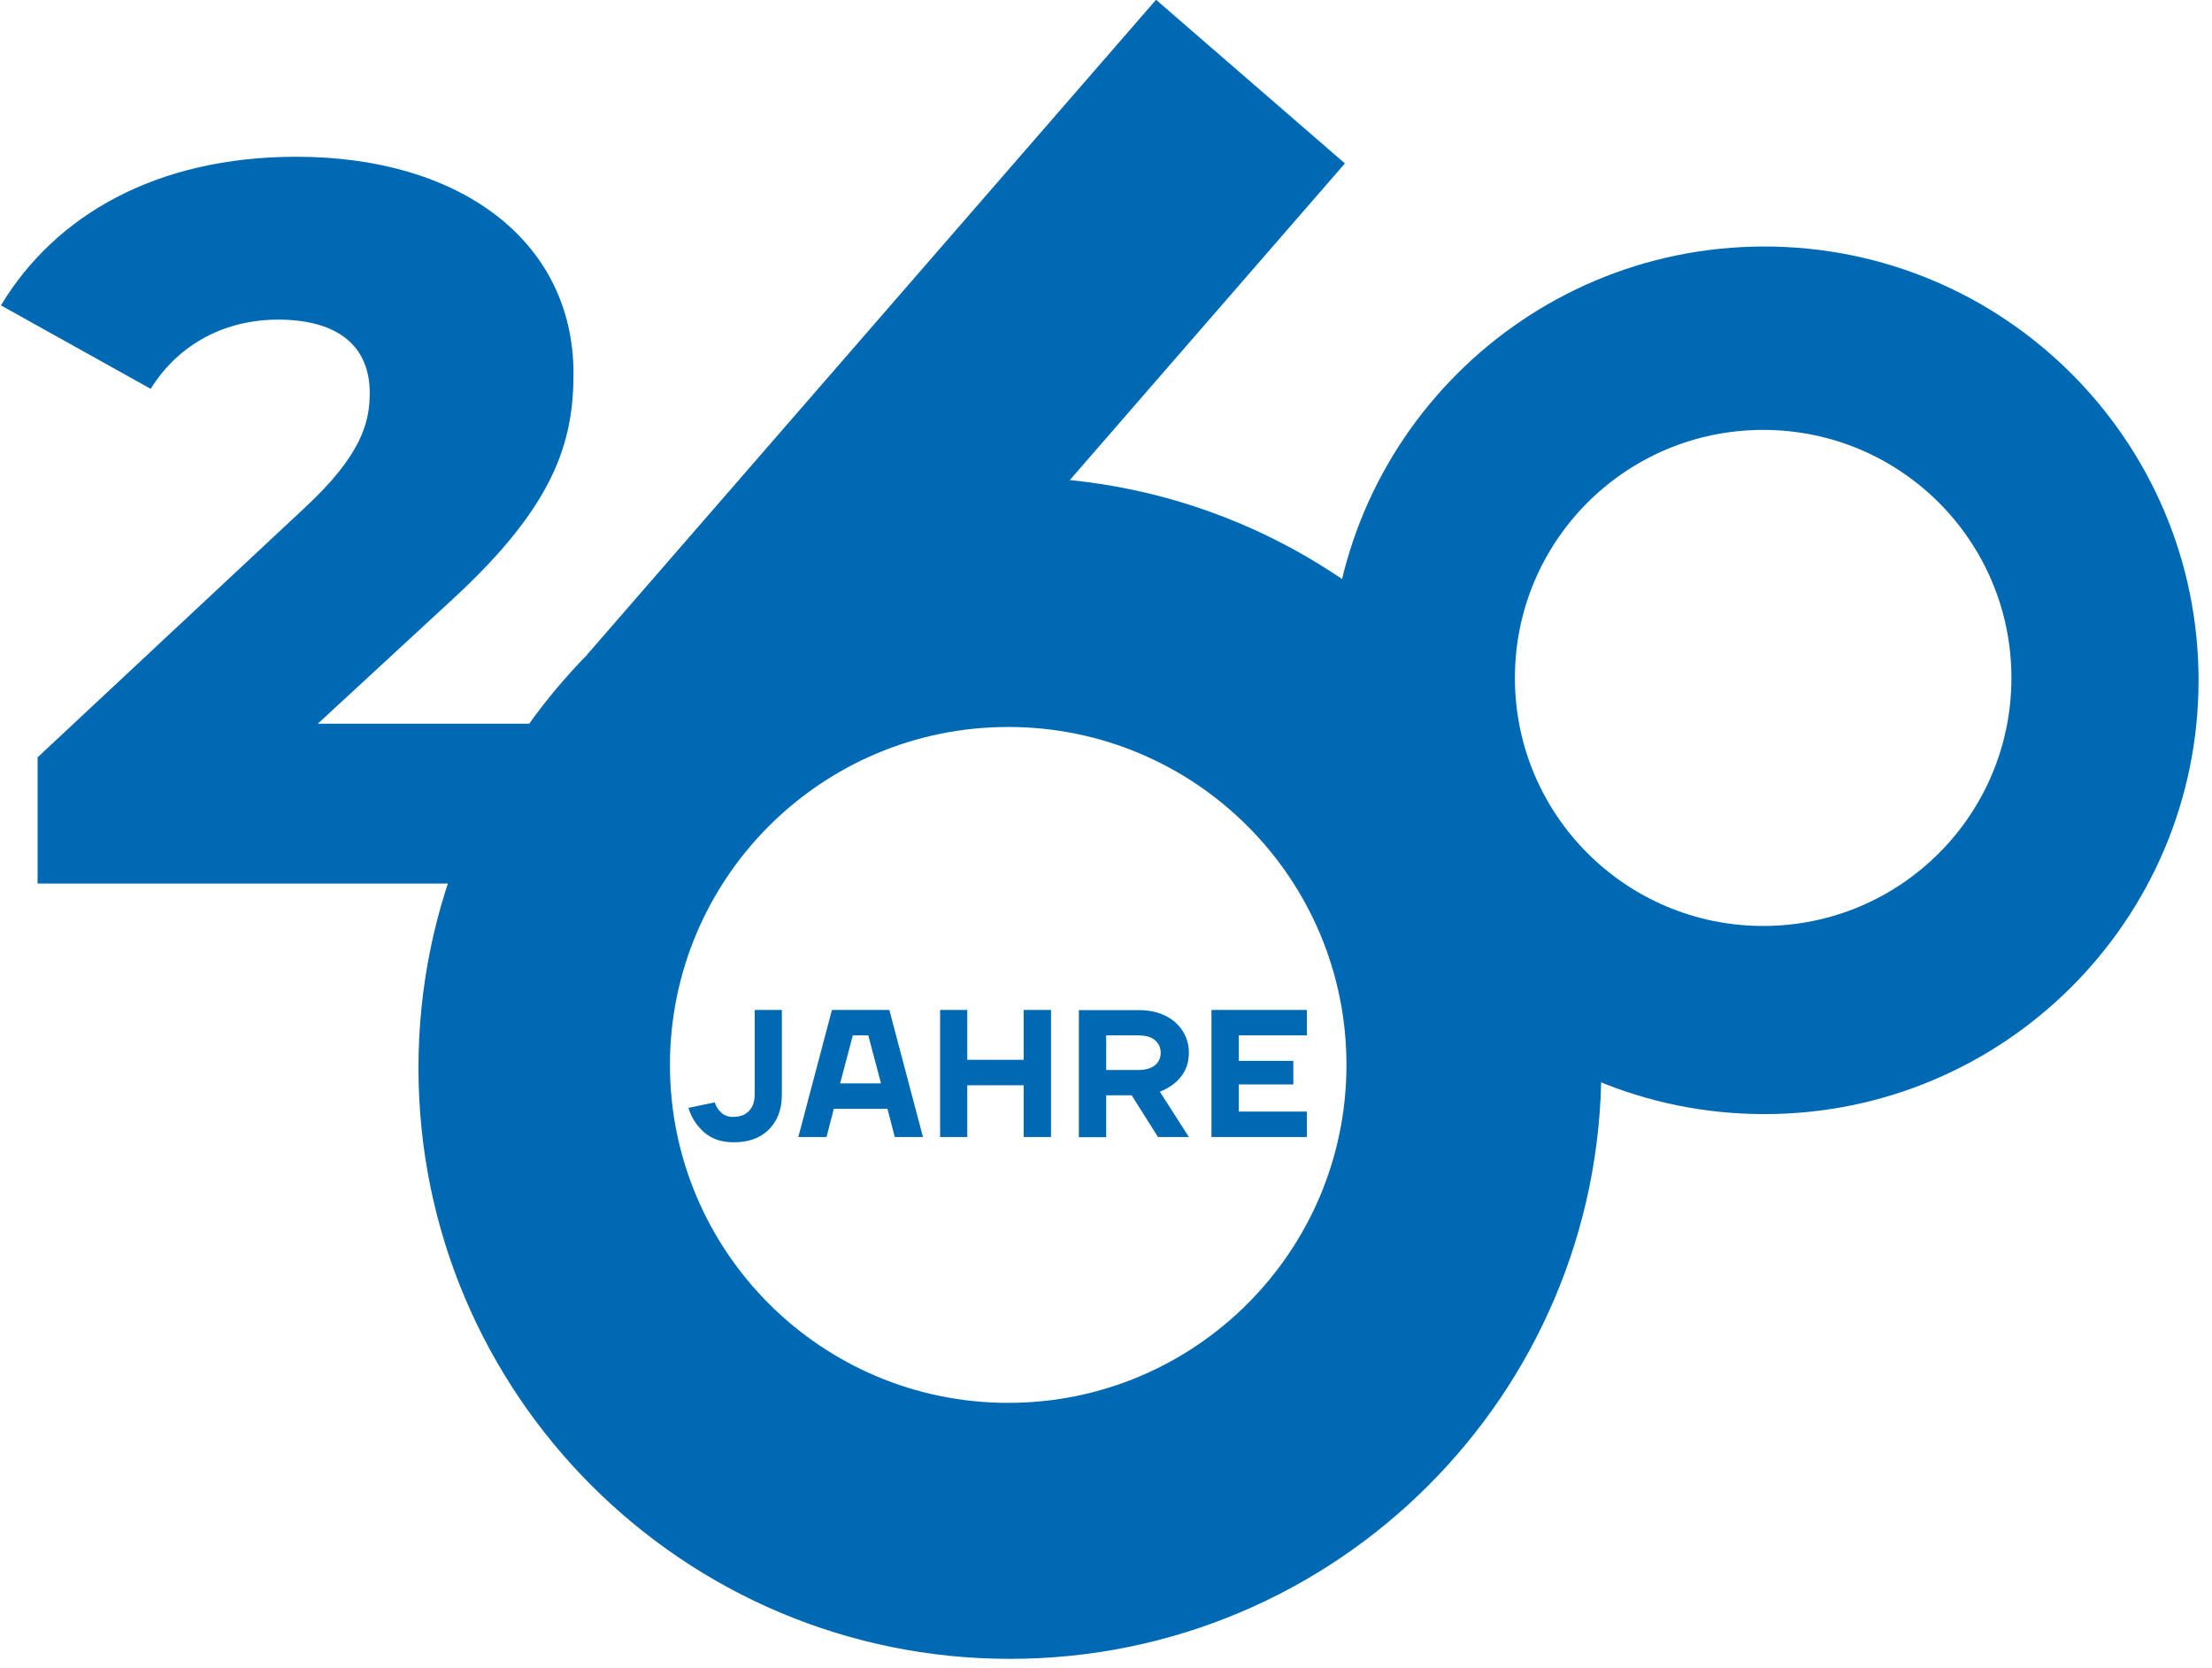
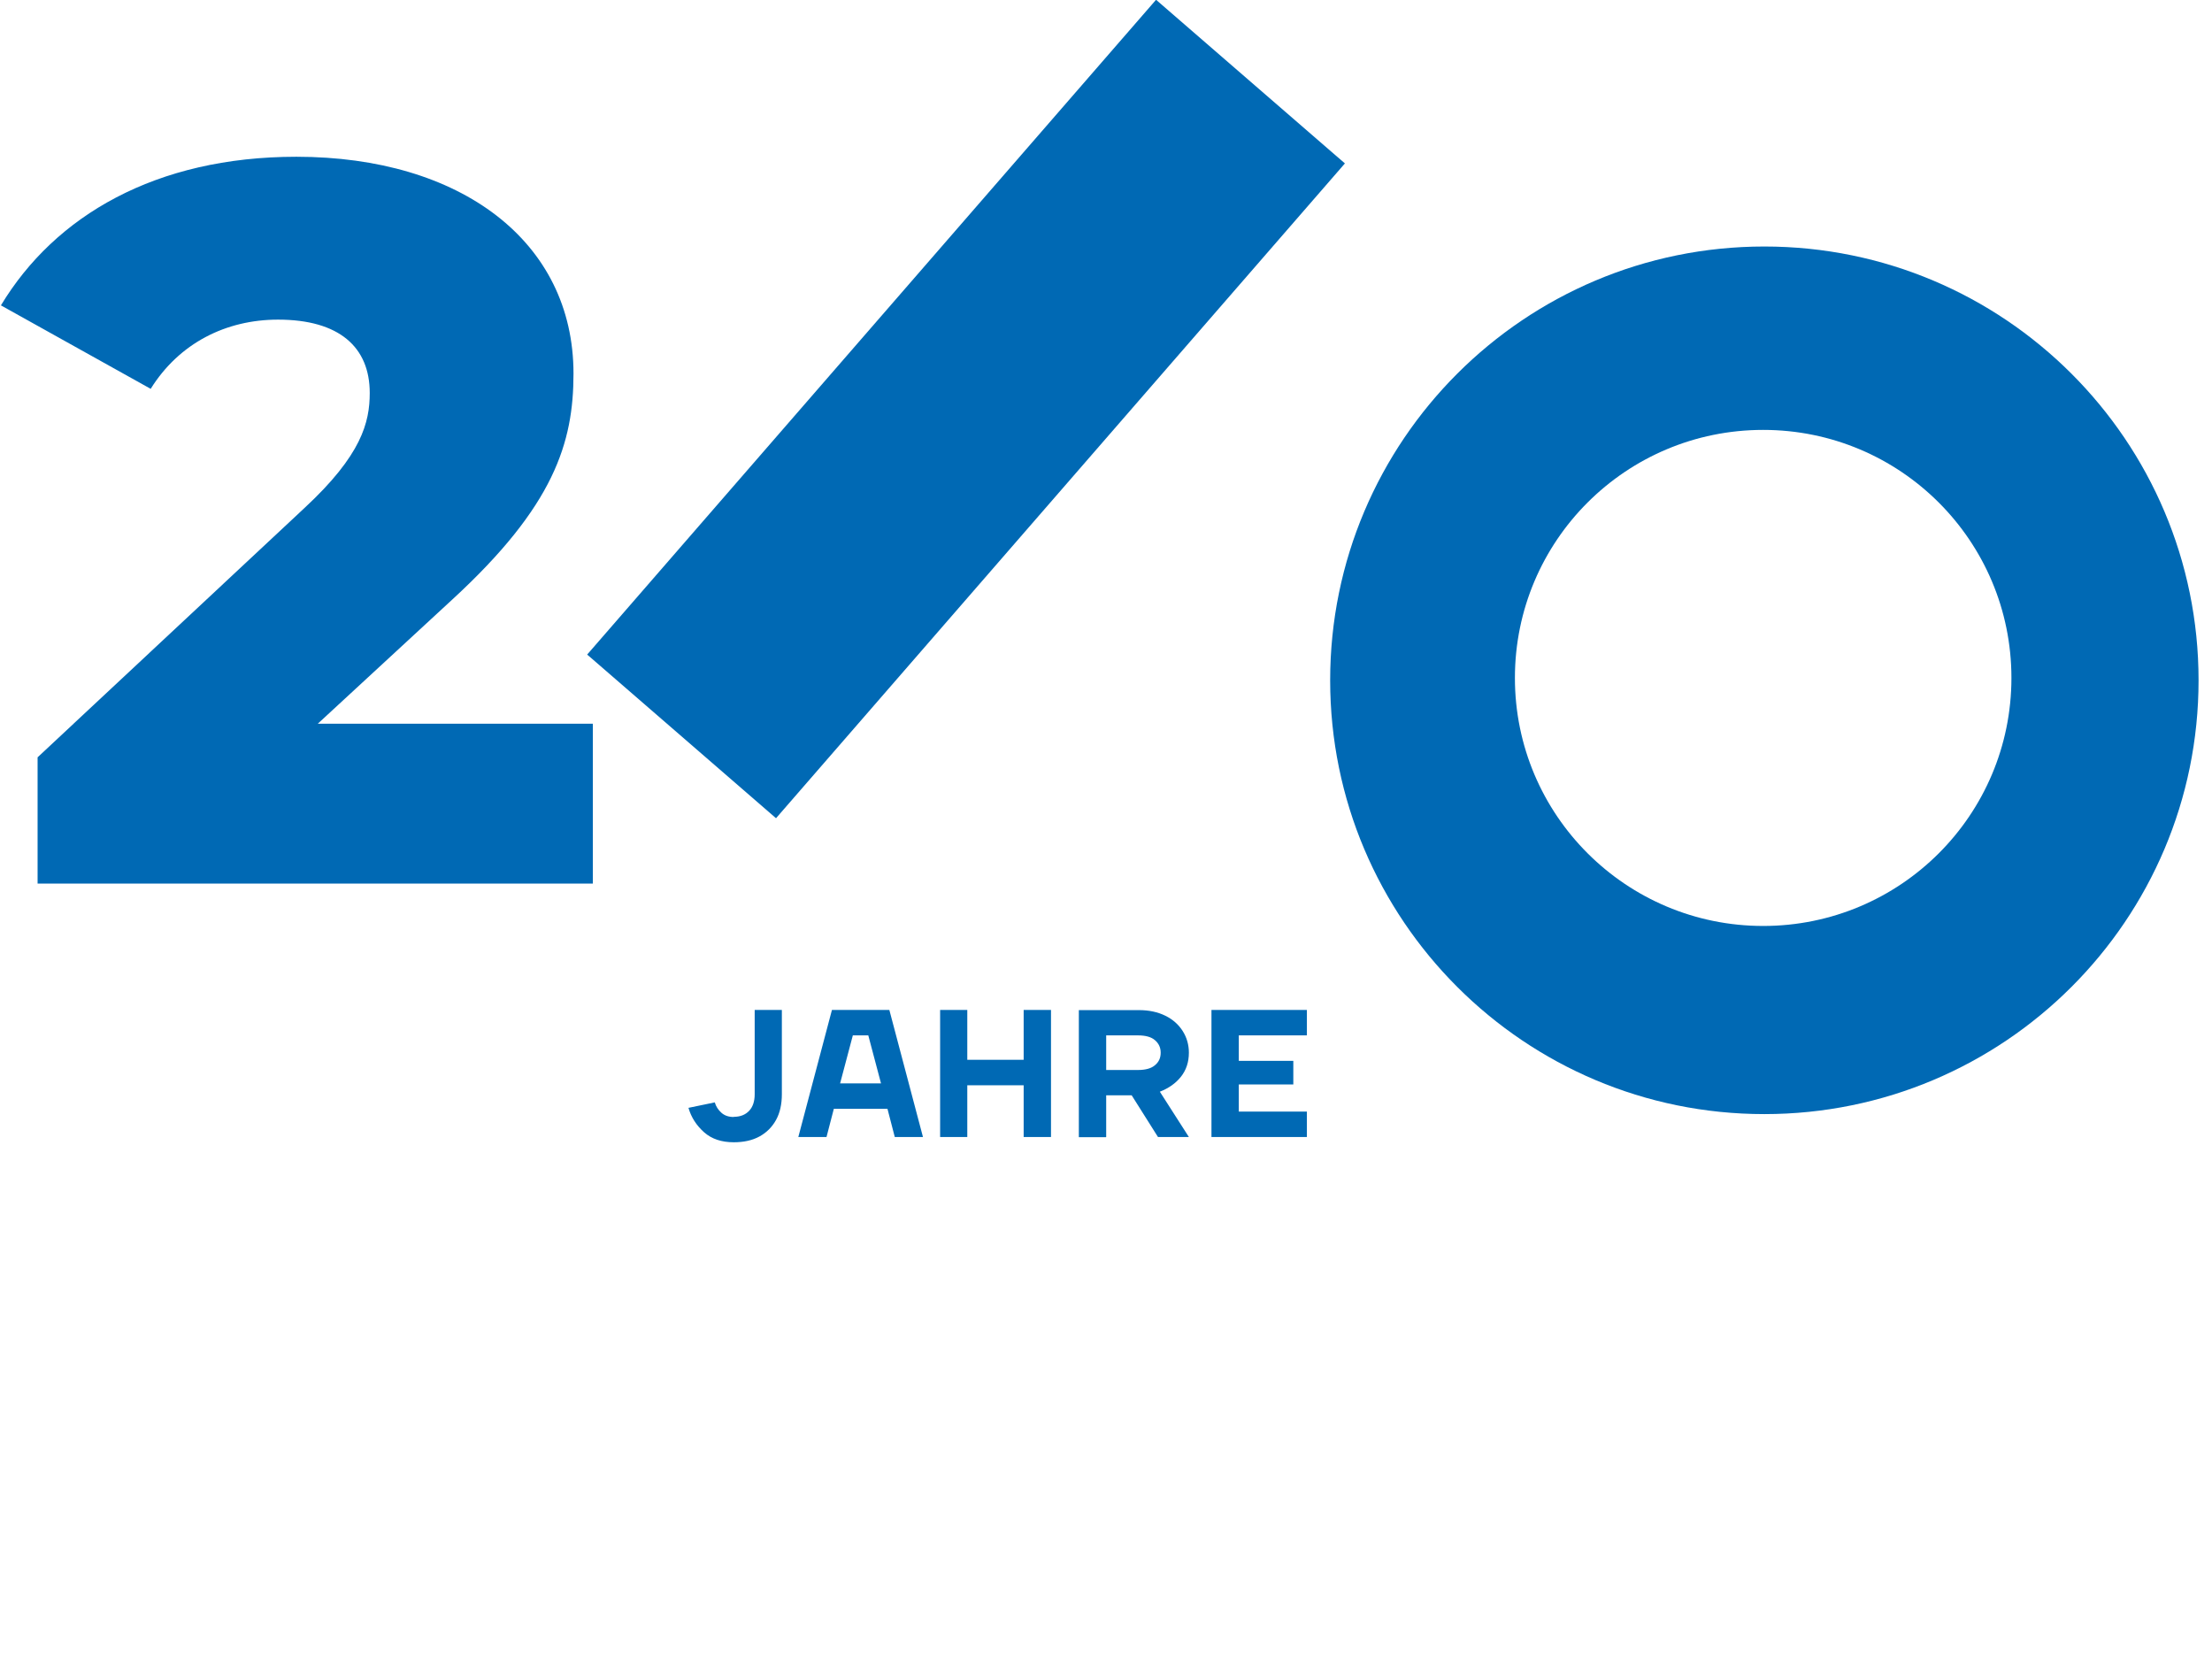
<svg xmlns="http://www.w3.org/2000/svg" width="130" height="98" overflow="hidden">
  <defs>
    <clipPath id="clip0">
      <rect x="400" y="402" width="130" height="98" />
    </clipPath>
  </defs>
  <g clip-path="url(#clip0)" transform="translate(-400 -402)">
    <path d="M43.029 65.64C42.73 65.64 42.49 65.56 42.301 65.391 42.112 65.221 41.982 65.022 41.912 64.782L40.367 65.102C40.526 65.66 40.836 66.138 41.284 66.537 41.733 66.936 42.311 67.125 43.029 67.125 43.607 67.125 44.115 67.016 44.534 66.786 44.953 66.557 45.282 66.228 45.511 65.809 45.741 65.391 45.85 64.882 45.85 64.304L45.85 59.349 44.255 59.349 44.255 64.304C44.255 64.723 44.145 65.052 43.926 65.281 43.707 65.51 43.408 65.63 43.029 65.63M51.672 63.666 49.27 63.666 50.017 60.844 50.925 60.844 51.672 63.666ZM52.151 59.349 48.791 59.349 46.817 66.816 48.472 66.816 48.901 65.161 52.051 65.161 52.48 66.816 54.135 66.816 52.161 59.349ZM56.737 66.816 56.737 63.776 60.047 63.776 60.047 66.816 61.652 66.816 61.652 59.349 60.047 59.349 60.047 62.28 56.737 62.28 56.737 59.349 55.142 59.349 55.142 66.816 56.737 66.816ZM64.892 62.868 64.892 60.844 66.757 60.844C67.195 60.844 67.534 60.934 67.753 61.124 67.973 61.313 68.092 61.552 68.092 61.861 68.092 62.17 67.983 62.41 67.753 62.599 67.534 62.789 67.195 62.878 66.757 62.878L64.892 62.878ZM64.892 66.816 64.892 64.364 66.388 64.364 67.933 66.816 69.747 66.816 68.043 64.154C68.551 63.955 68.97 63.666 69.279 63.277 69.588 62.888 69.747 62.42 69.747 61.861 69.747 61.403 69.628 60.974 69.388 60.595 69.149 60.216 68.81 59.907 68.362 59.688 67.913 59.469 67.404 59.359 66.806 59.359L63.287 59.359 63.287 66.826 64.882 66.826ZM72.678 65.321 72.678 63.726 75.879 63.726 75.879 62.34 72.678 62.34 72.678 60.844 76.676 60.844 76.676 59.349 71.073 59.349 71.073 66.816 76.676 66.816 76.676 65.321 72.678 65.321Z" fill="#0069B4" transform="matrix(1.001 0 0 1 400.054 402)" />
-     <path d="M59.239 28.035C40.058 28.035 24.515 43.587 24.515 62.759 24.515 81.93 40.068 97.483 59.239 97.483 78.411 97.483 93.963 81.93 93.963 62.759 93.963 43.587 78.411 28.035 59.239 28.035ZM59.14 82.439C48.173 82.439 39.28 73.546 39.28 62.579 39.28 51.613 48.173 42.72 59.14 42.72 70.106 42.72 78.999 51.613 78.999 62.579 78.999 73.546 70.106 82.439 59.14 82.439Z" fill="#0069B4" transform="matrix(1.001 0 0 1 400.054 402)" />
-     <path d="M13.818 111.022 13.818 135.188 6.889 135.188 6.889 111.022 0.379 111.022 0.379 105.189 20.338 105.189 20.338 111.022 13.828 111.022Z" fill="#0069B4" transform="matrix(1.001 0 0 1 400.054 402)" />
-     <path d="M49.35 122.945C49.35 125.826 48.971 129.386 46.02 132.456 43.139 135.407 39.809 135.866 36.668 135.866 33.528 135.866 30.188 135.407 27.317 132.456 24.366 129.386 23.987 125.826 23.987 122.945L23.987 105.179 30.916 105.179 30.916 122.756C30.916 124.042 30.995 126.275 32.511 127.79 33.727 129.076 35.392 129.386 36.678 129.386 37.964 129.386 39.629 129.116 40.846 127.79 42.321 126.275 42.441 124.042 42.441 122.756L42.441 105.179 49.37 105.179 49.37 122.945Z" fill="#0069B4" transform="matrix(1.001 0 0 1 400.054 402)" />
-     <path d="M75.56 121.171C74.463 120.074 72.868 119.356 71.432 119.167 72.15 118.868 73.177 118.22 73.975 116.973 74.772 115.687 74.962 114.321 74.962 113.145 74.962 111.859 74.732 109.317 72.798 107.462 70.445 105.269 66.776 105.149 65.151 105.149L55.989 105.149 55.989 135.148 67.275 135.148C69.129 135.148 72.728 134.959 75.191 132.576 76.367 131.399 77.544 129.505 77.544 126.514 77.504 123.902 76.557 122.197 75.57 121.171ZM62.759 110.563 63.816 110.563C65.062 110.563 66.427 110.563 67.415 111.321 67.943 111.739 68.591 112.537 68.591 113.863 68.591 115.189 68.023 116.056 67.375 116.515 66.388 117.233 64.802 117.382 63.855 117.382L62.719 117.382 62.719 110.563 62.759 110.563ZM69.578 128.558C68.332 129.734 66.208 129.774 64.463 129.774L62.799 129.774 62.799 122.507 64.693 122.507C66.099 122.507 68.441 122.507 69.658 123.643 70.116 124.062 70.605 124.859 70.605 126.066 70.565 127.122 70.186 128 69.578 128.568Z" fill="#0069B4" transform="matrix(1.001 0 0 1 400.054 402)" />
    <path d="M97.912 105.189 91.591 105.189 79.468 135.188 86.666 135.188 88.979 129.505 100.304 129.505 102.537 135.188 109.735 135.188 97.921 105.189ZM90.983 124.201 94.731 114.122 98.41 124.201 90.983 124.201Z" fill="#0069B4" transform="matrix(1.001 0 0 1 400.054 402)" />
-     <path d="M129.764 111.022 120.034 111.022 120.034 116.814 129.047 116.814 129.047 122.646 120.034 122.646 120.034 135.148 113.105 135.148 113.105 105.149 129.774 105.149 129.774 111.022Z" fill="#0069B4" transform="matrix(1.001 0 0 1 400.054 402)" />
    <path d="M34.754 42.53 34.754 51.922 2.153 51.922 2.153 44.504 17.826 29.849C21.175 26.738 21.654 24.824 21.654 23.09 21.654 20.398 19.86 18.783 16.27 18.783 13.22 18.783 10.468 20.159 8.793 22.85L0 17.945C3.17 12.681 9.092 9.212 17.347 9.212 26.978 9.212 33.617 14.177 33.617 21.953 33.617 26.021 32.481 29.729 26.499 35.233L18.603 42.53 34.754 42.53Z" fill="#0069B4" transform="matrix(1.001 0 0 1 400.054 402)" />
    <path d="M103.534 14.486C89.457 14.486 78.042 25.901 78.042 39.978 78.042 54.055 89.457 65.47 103.534 65.47 117.611 65.47 129.027 54.055 129.027 39.978 129.027 25.901 117.611 14.486 103.534 14.486ZM103.465 54.414C95.419 54.414 88.889 47.894 88.889 39.839 88.889 31.783 95.409 25.263 103.465 25.263 111.52 25.263 118.04 31.783 118.04 39.839 118.04 47.894 111.52 54.414 103.465 54.414Z" fill="#0069B4" transform="matrix(1.001 0 0 1 400.054 402)" />
    <path d="M31.188 16.716 82.154 16.716 82.154 31.398 31.188 31.398Z" fill="#0069B4" transform="matrix(0.656 -0.755 0.756 0.655 401.411 453.064)" />
  </g>
</svg>